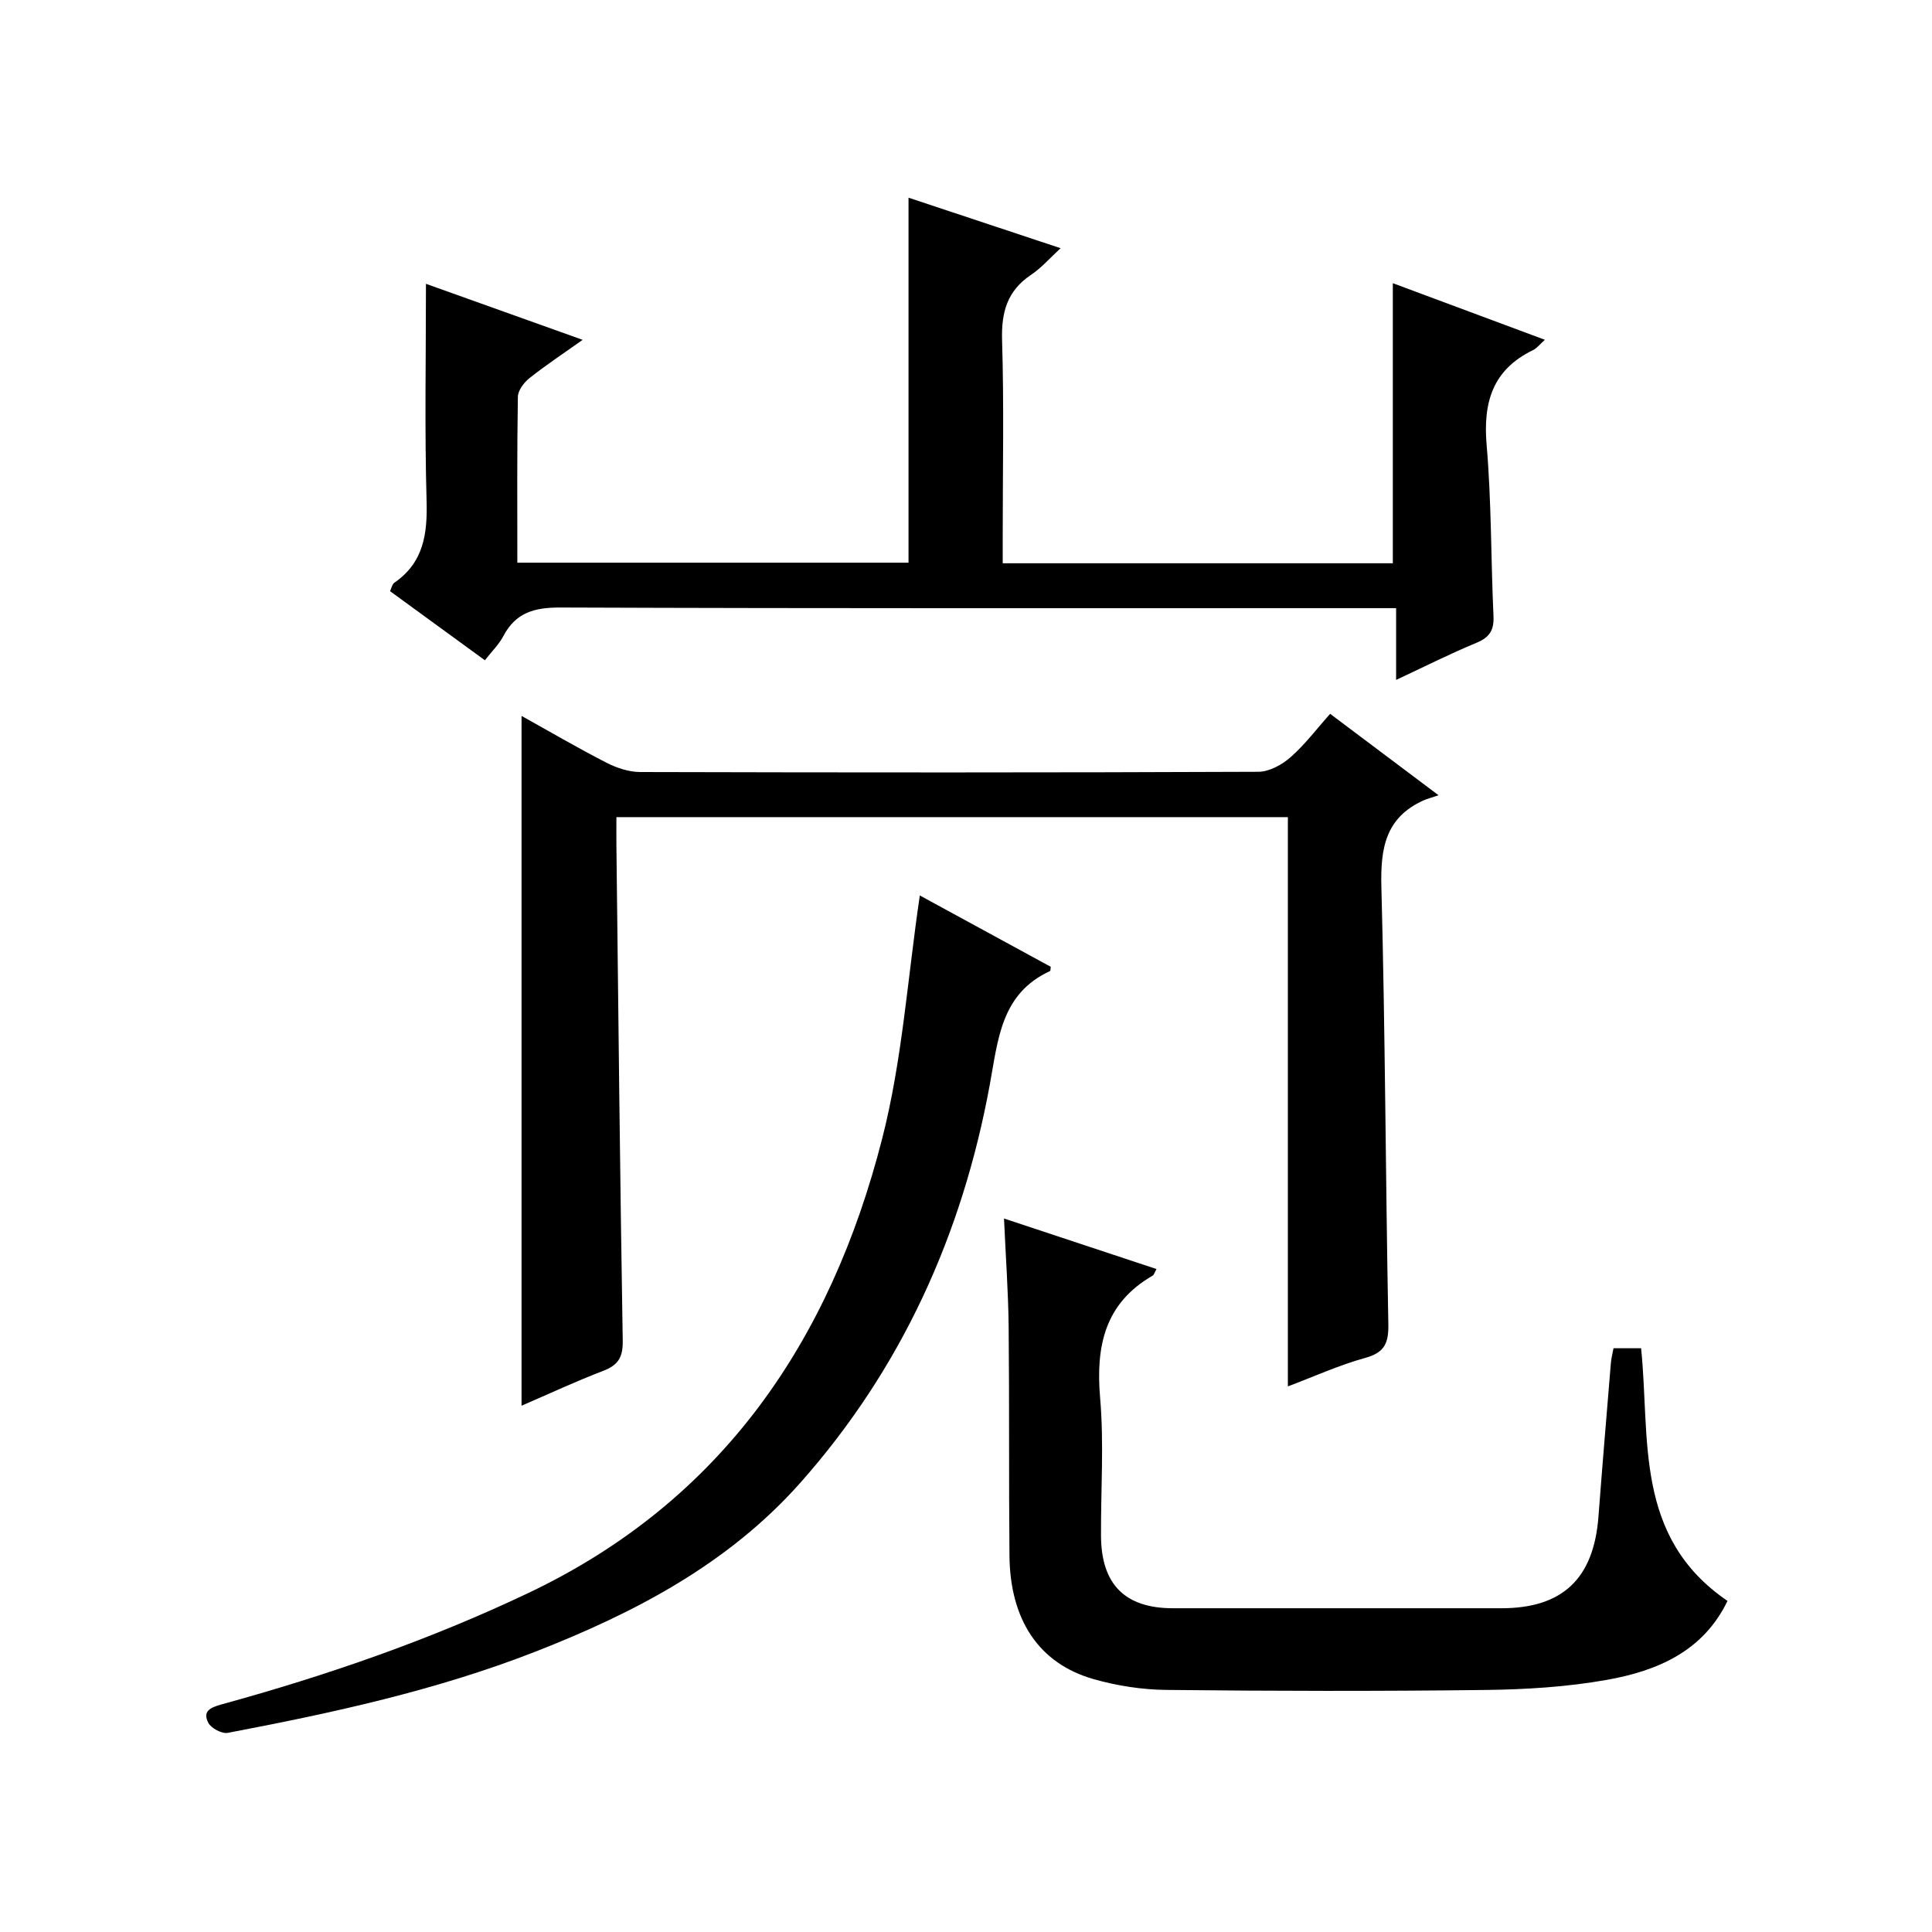
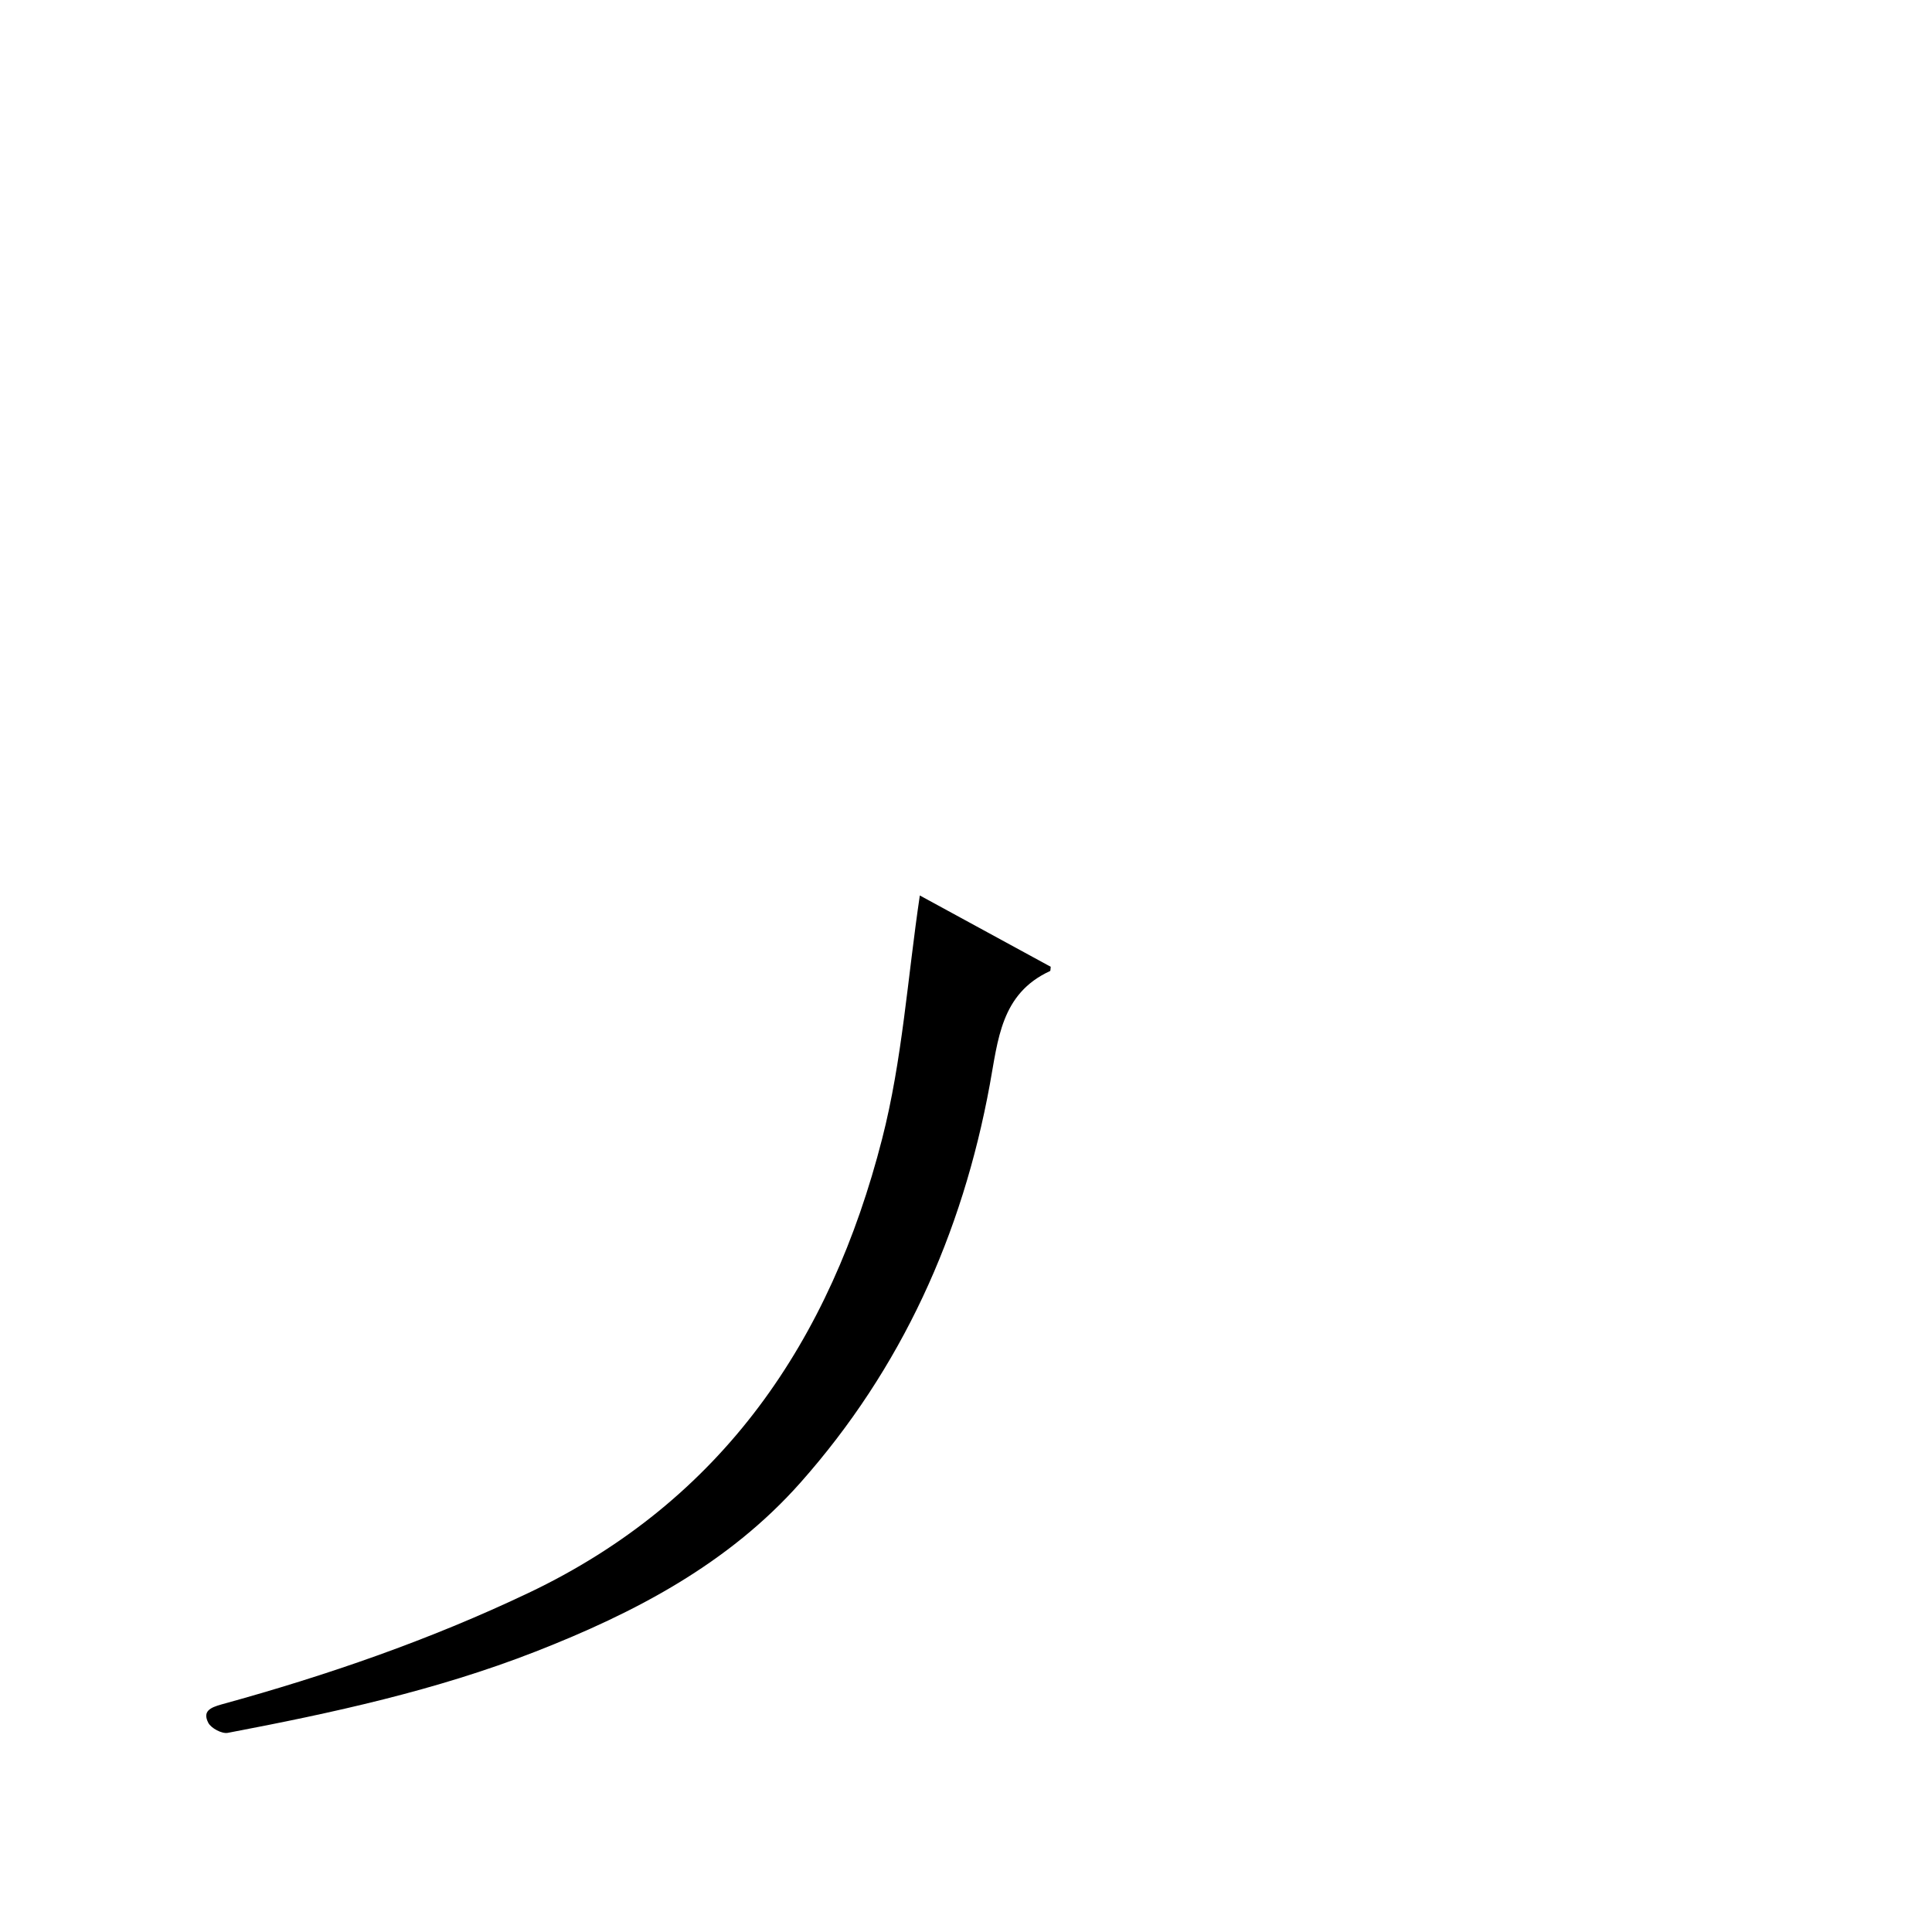
<svg xmlns="http://www.w3.org/2000/svg" version="1.1" id="ZDIC" x="0px" y="0px" viewBox="0 0 400 400" style="enable-background:new 0 0 400 400;" xml:space="preserve">
  <g>
-     <path d="M107.98,291.04c0-47.93,0-95.2,0-142.82c5.75,3.2,11.58,6.61,17.58,9.69c2.11,1.08,4.63,1.92,6.96,1.93   c42.67,0.11,85.34,0.13,128.02-0.05c2.26-0.01,4.9-1.47,6.68-3.04c2.97-2.61,5.39-5.85,8.17-8.96   c7.12,5.35,14.01,10.52,22.45,16.86c-1.5,0.51-2.35,0.72-3.13,1.07c-7.88,3.56-8.92,9.93-8.71,17.91   c0.8,30.15,0.87,60.32,1.44,90.48c0.07,3.9-0.71,5.9-4.75,7.02c-5.49,1.52-10.75,3.91-16.05,5.91c0-39.48,0-78.55,0-117.86   c-46.05,0-92.15,0-139.02,0c0,2.01-0.02,3.92,0,5.84c0.4,34.16,0.74,68.33,1.31,102.49c0.06,3.43-0.87,5.08-3.99,6.29   C119.26,285.97,113.74,288.55,107.98,291.04z" />
-     <path d="M319.85,70.35c-1,0.89-1.63,1.74-2.48,2.15c-8.35,4.06-10.33,10.79-9.58,19.62c1.01,11.77,0.88,23.63,1.42,35.44   c0.13,2.9-0.79,4.39-3.51,5.52c-5.46,2.26-10.75,4.93-16.65,7.69c0-5.19,0-9.63,0-14.86c-2.22,0-4.14,0-6.06,0   c-55.66,0-111.33,0.08-166.99-0.13c-5.36-0.02-9.22,1.04-11.79,5.92c-0.91,1.73-2.39,3.16-3.82,5c-6.59-4.8-13.02-9.49-19.64-14.31   c0.33-0.68,0.45-1.44,0.89-1.74c6.07-4.18,6.87-10.09,6.68-16.97c-0.42-14.78-0.13-29.59-0.13-44.92   c10.27,3.67,21.02,7.51,32.44,11.6c-3.92,2.79-7.57,5.2-10.99,7.91c-1.15,0.91-2.39,2.55-2.42,3.87   c-0.19,11.31-0.11,22.63-0.11,34.36c27.16,0,54.04,0,80.99,0c0-25.04,0-50.1,0-75.57c10.23,3.4,20.61,6.85,31.49,10.46   c-2.21,2.02-3.96,4.06-6.11,5.5c-4.96,3.32-6.19,7.77-6.01,13.58c0.41,13.49,0.13,27,0.13,40.5c0,1.8,0,3.59,0,5.65   c27.24,0,53.99,0,80.77,0c0-19.19,0-38.25,0-57.99C298.77,62.51,309.12,66.36,319.85,70.35z" />
-     <path d="M357.66,331.45c-5.03,10.46-14.58,14.51-25.04,16.36c-8.24,1.46-16.73,1.98-25.12,2.08c-21.99,0.27-43.99,0.23-65.99-0.01   c-5.04-0.05-10.22-0.85-15.07-2.23c-11.3-3.21-17.31-12.21-17.44-25.53c-0.15-15.83-0.01-31.67-0.17-47.5   c-0.08-7.14-0.6-14.27-0.96-22.34c10.84,3.59,21.14,7.01,31.57,10.46c-0.45,0.81-0.53,1.22-0.77,1.35   c-9.97,5.74-11.82,14.63-10.9,25.35c0.81,9.43,0.14,18.99,0.18,28.49c0.04,10.1,4.96,15.04,14.9,15.04c22.66,0,45.33,0,67.99,0   c12.66,0,19.12-6.12,20.1-18.94c0.81-10.63,1.7-21.25,2.58-31.88c0.08-0.96,0.34-1.9,0.54-3.01c1.98,0,3.76,0,5.71,0   C341.7,297.77,338.19,318.18,357.66,331.45z" />
    <path d="M190.44,185.4c8.52,4.64,17.81,9.7,27.1,14.76c-0.06,0.36-0.01,0.83-0.15,0.89c-10.18,4.68-10.75,14.24-12.47,23.55   c-5.68,30.92-18.23,58.72-39.2,82.37c-14.93,16.83-34.29,26.94-54.88,34.99c-20.58,8.04-42.07,12.7-63.68,16.81   c-1.22,0.23-3.46-0.96-4.04-2.09c-1.21-2.37,0.36-3.14,2.78-3.81c21.8-5.99,43.09-13.35,63.56-23.09   c40.18-19.12,62.5-52.31,73.17-93.98C186.82,219.48,187.91,202.38,190.44,185.4z" />
  </g>
</svg>